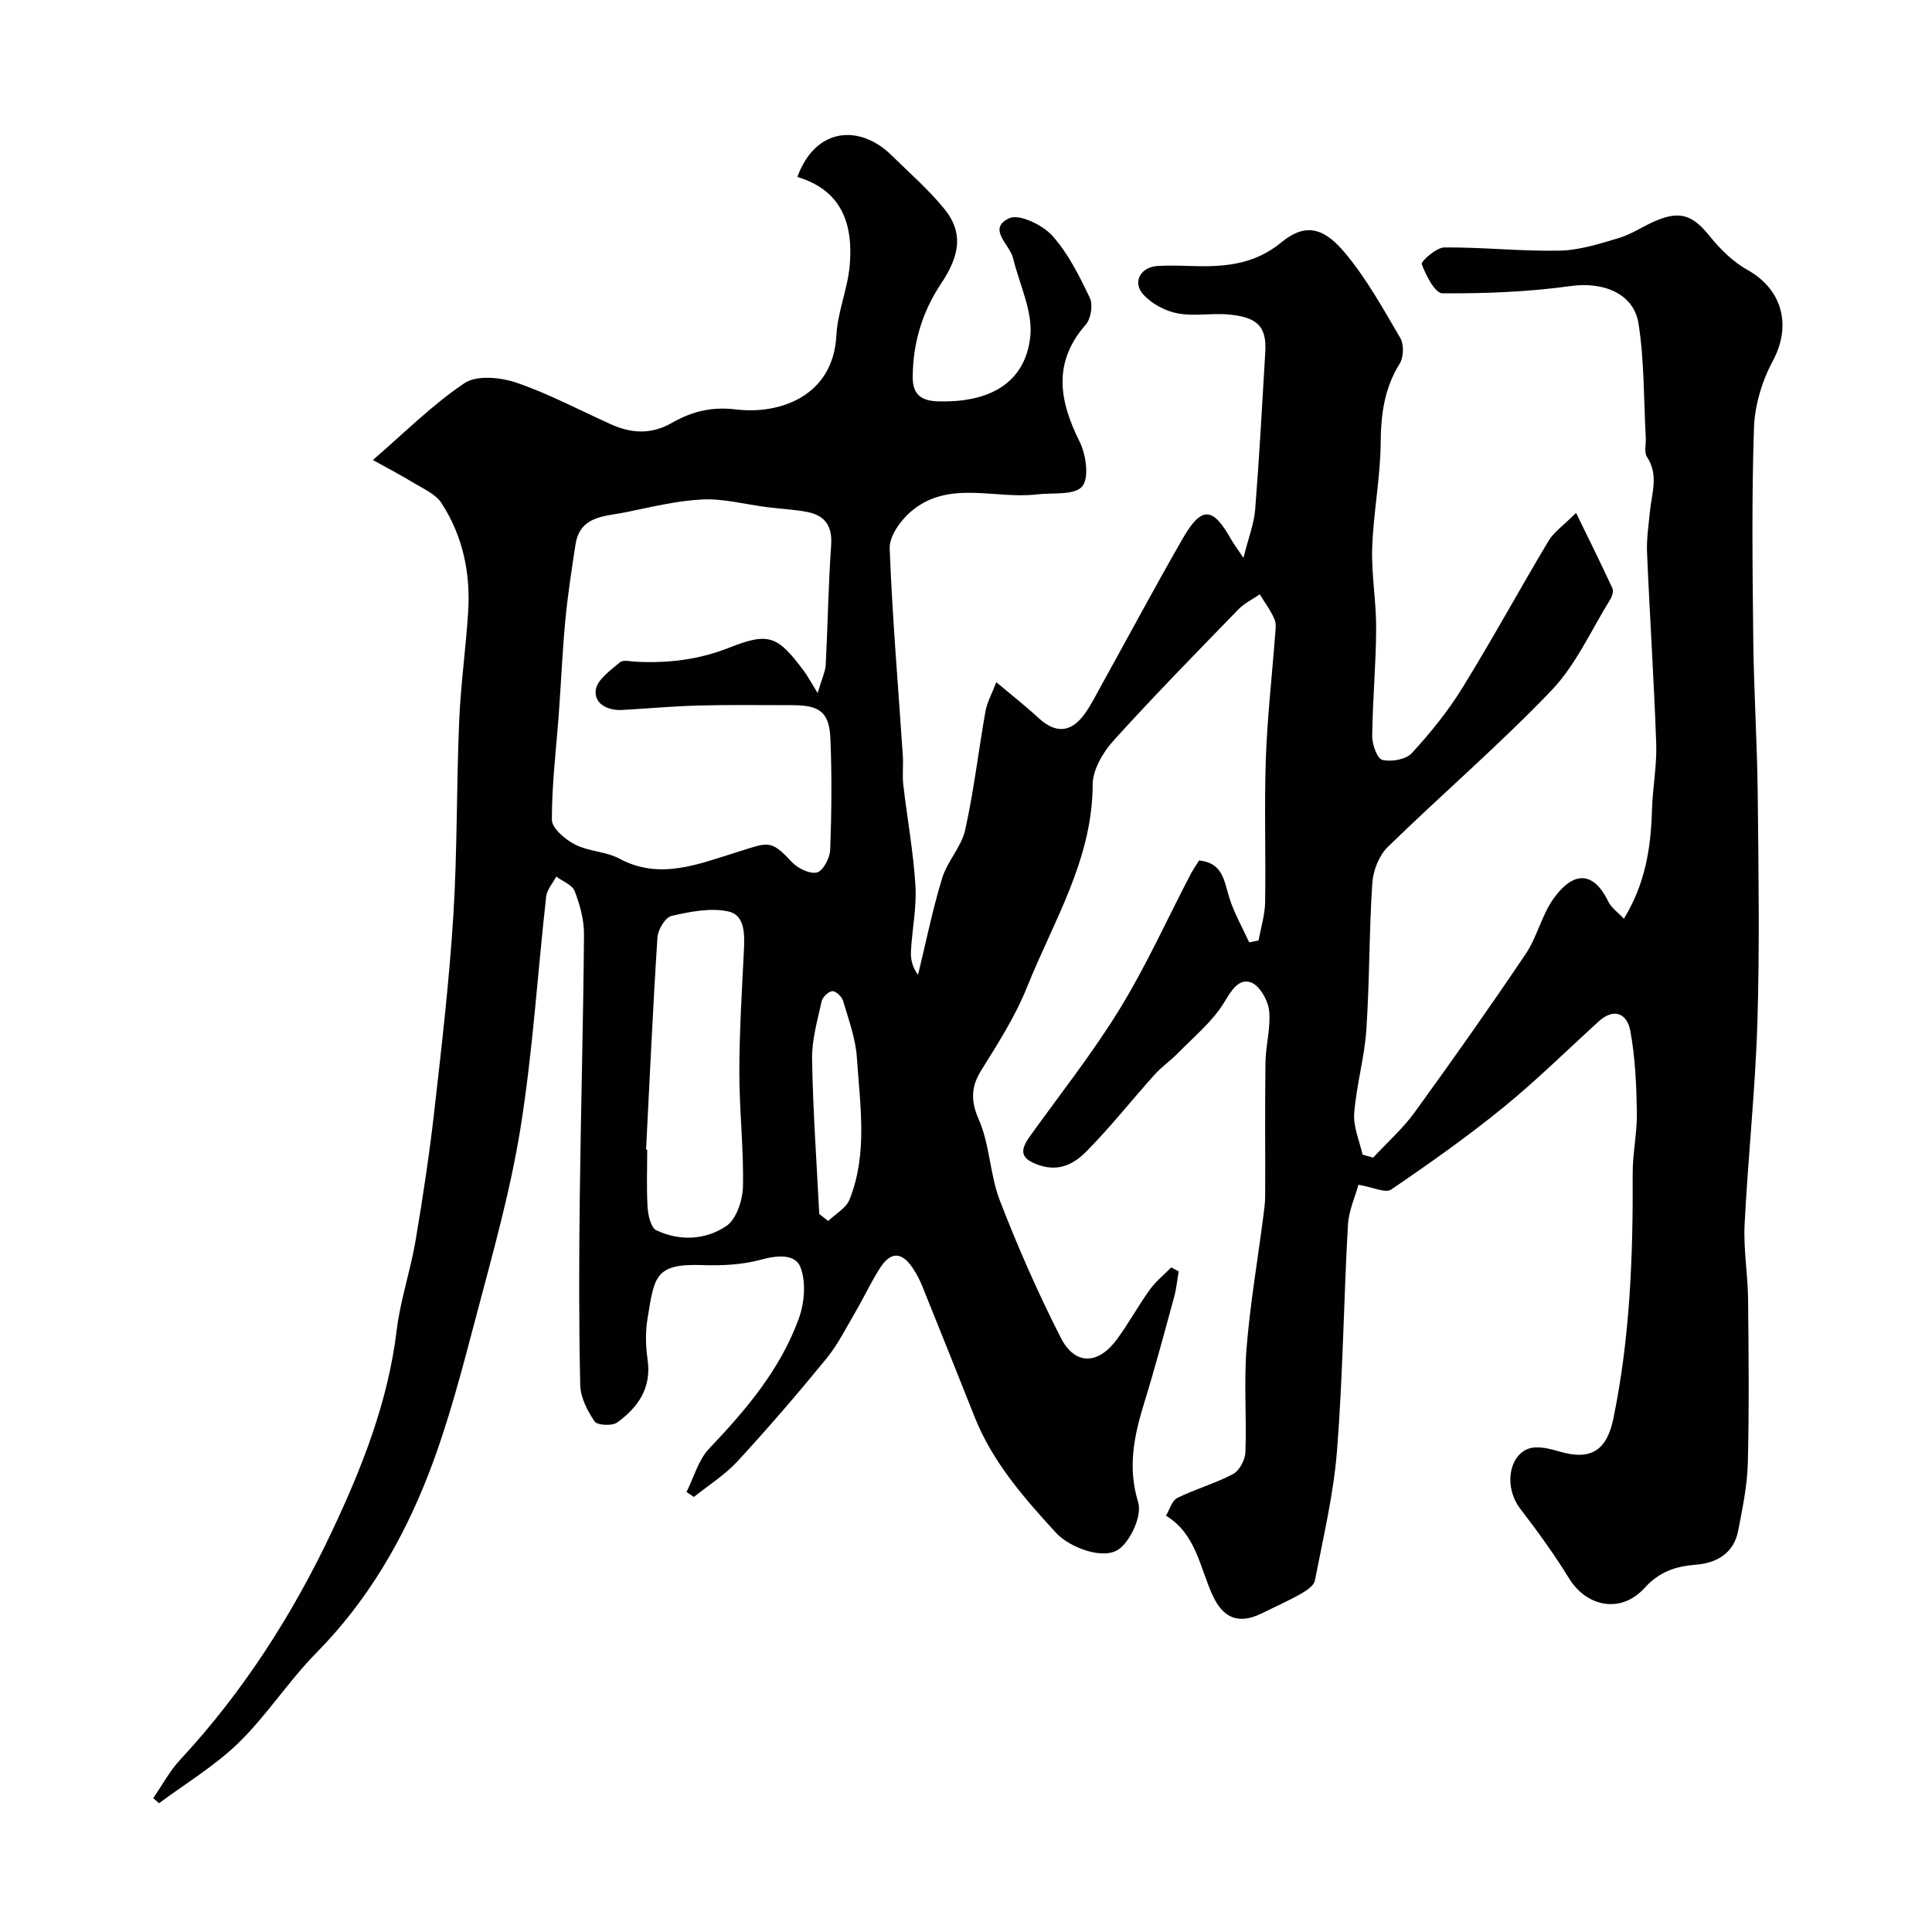
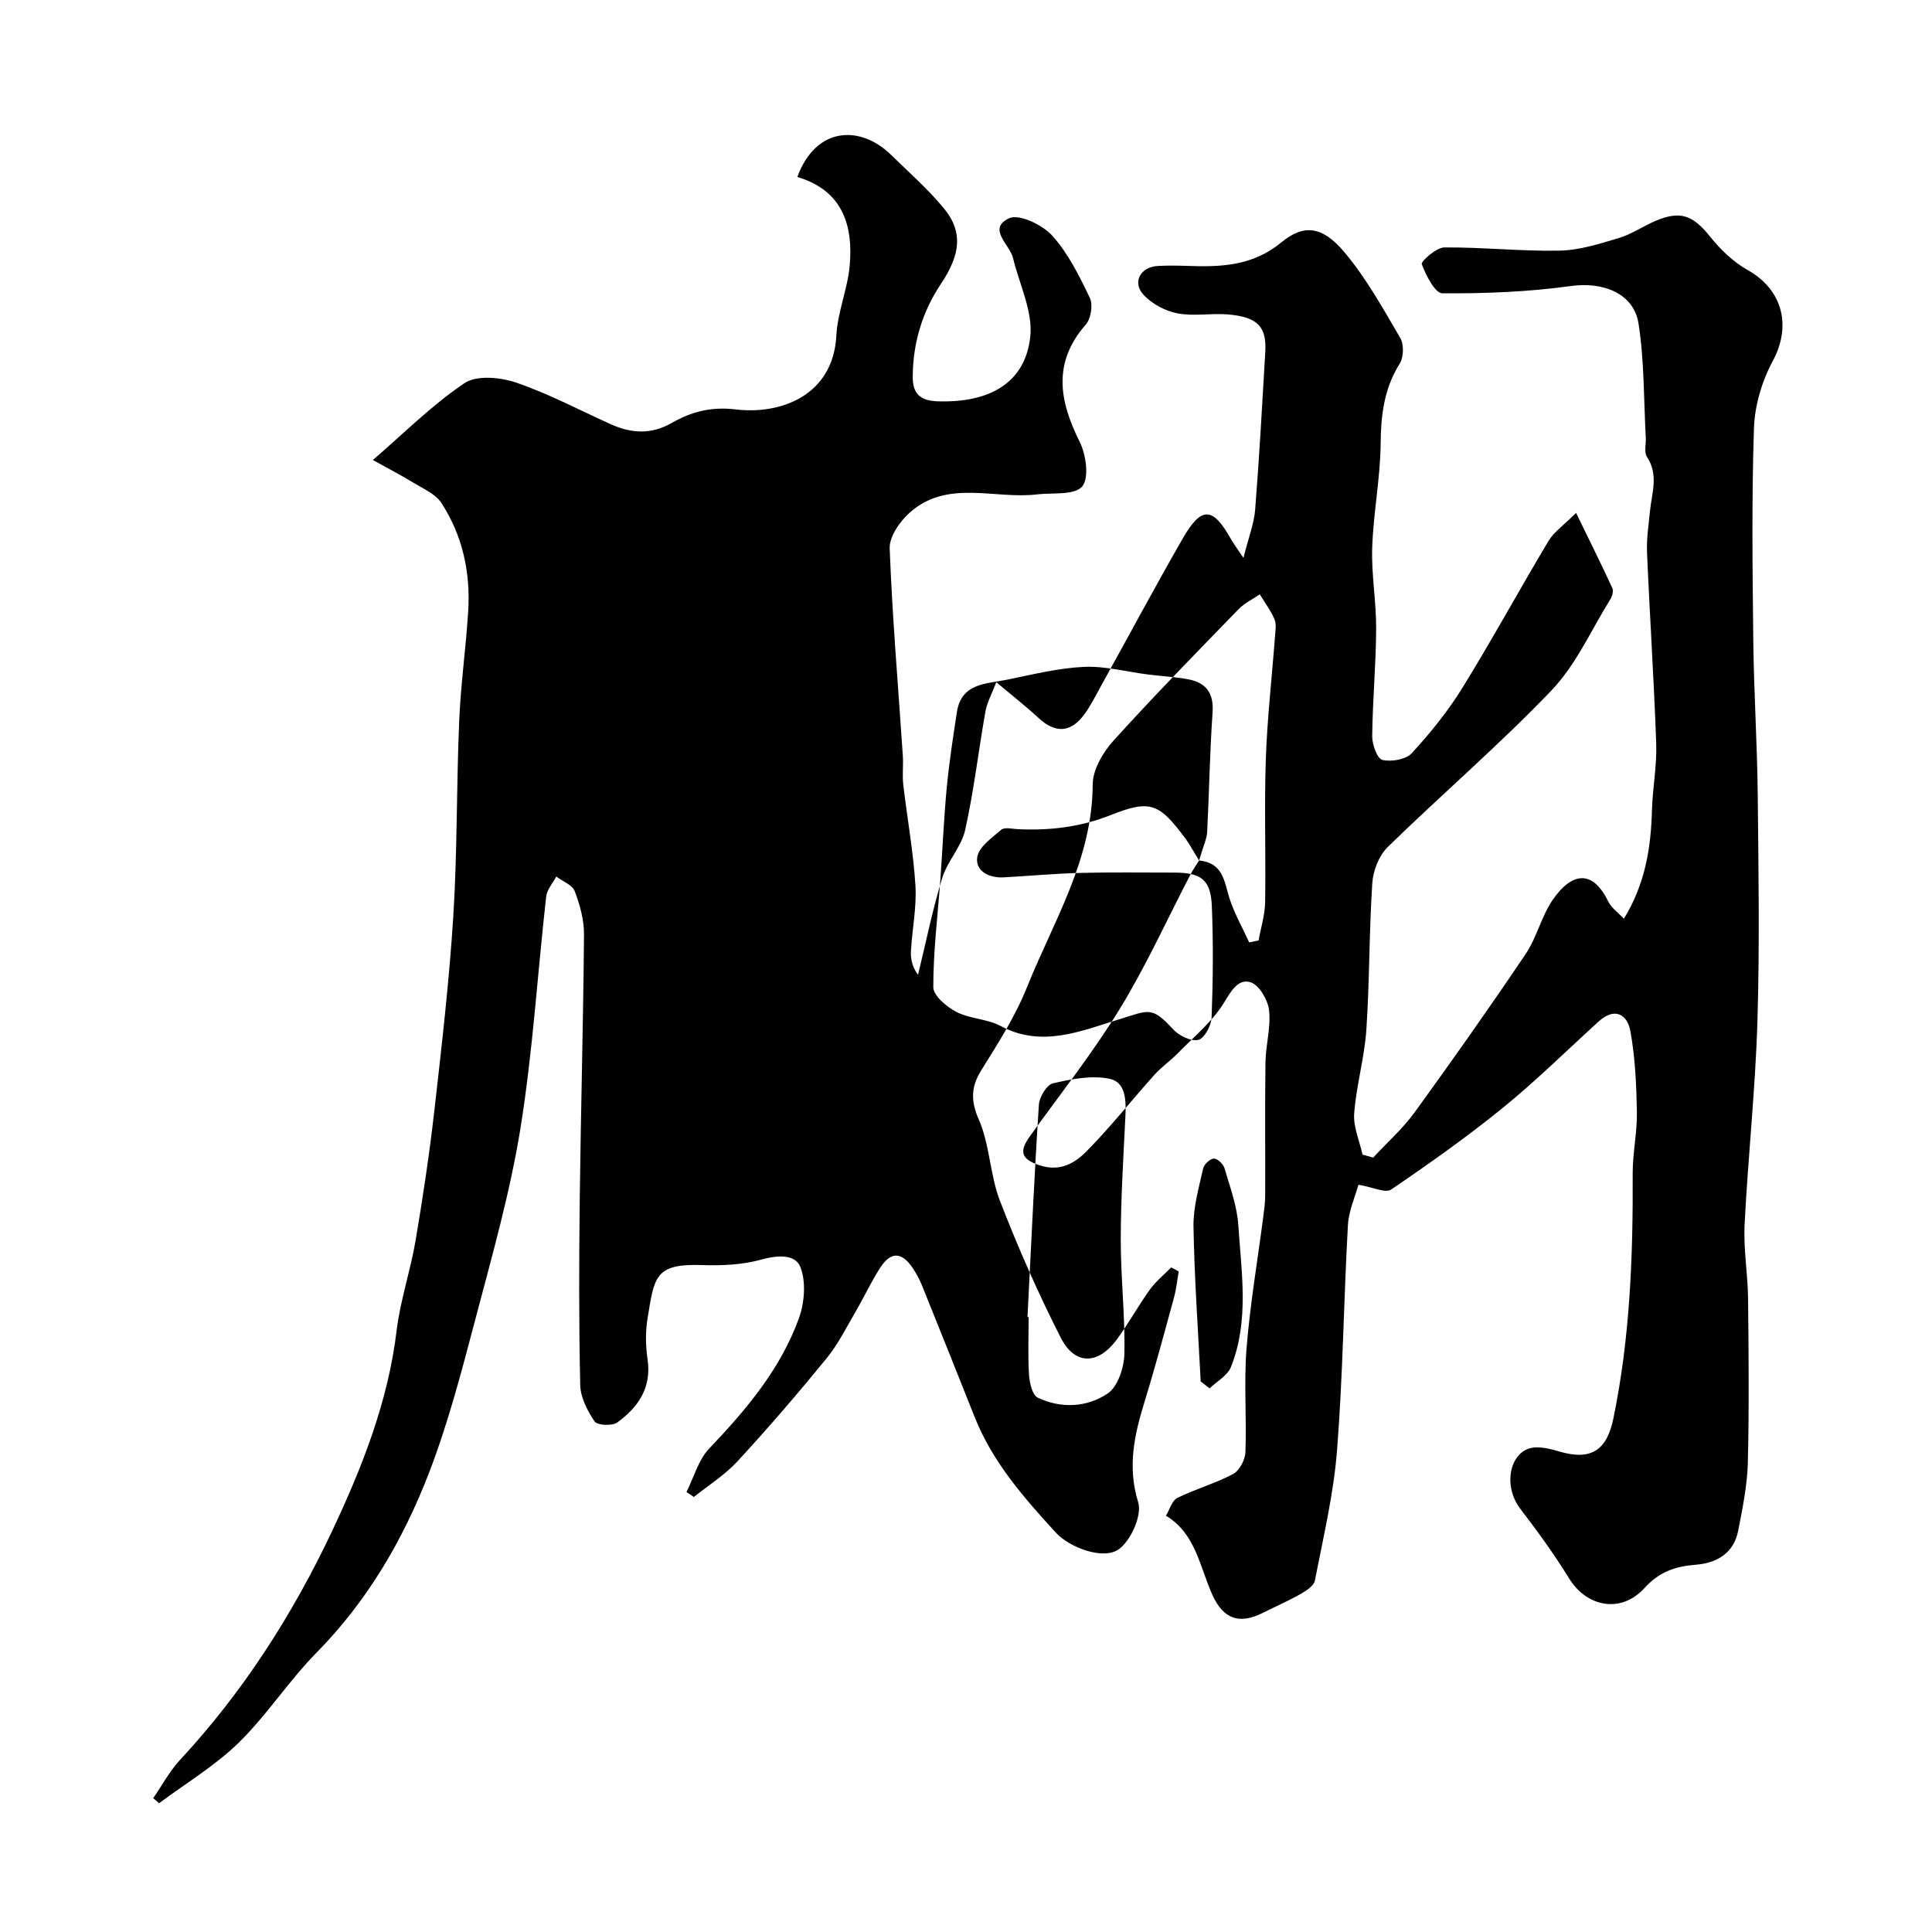
<svg xmlns="http://www.w3.org/2000/svg" enable-background="new 0 0 400 400" viewBox="0 0 400 400">
-   <path d="m248.26 178.15c4.95.49 5.18 4.26 6.25 7.7 1 3.2 2.72 6.18 4.12 9.26.65-.13 1.3-.27 1.95-.4.47-2.65 1.31-5.29 1.35-7.95.16-9.83-.19-19.67.14-29.49.29-8.54 1.27-17.06 1.91-25.59.09-1.16.32-2.48-.11-3.47-.78-1.82-2.01-3.45-3.05-5.16-1.47 1.02-3.16 1.82-4.39 3.08-8.72 8.99-17.5 17.93-25.9 27.22-2.18 2.41-4.29 6.01-4.3 9.08-.06 15.53-8.06 28.18-13.56 41.86-2.55 6.35-6.08 11.76-9.56 17.39-1.98 3.21-2.22 6.11-.49 10.04 2.32 5.25 2.32 11.49 4.4 16.88 3.73 9.64 7.91 19.15 12.6 28.36 2.94 5.77 7.77 5.63 11.67.28 2.4-3.29 4.37-6.9 6.75-10.21 1.24-1.72 2.95-3.1 4.45-4.63.52.28 1.03.55 1.55.83-.31 1.77-.48 3.58-.95 5.3-1.96 7.19-3.88 14.39-6.07 21.51-2.13 6.9-3.67 13.52-1.38 20.96.83 2.68-1.4 7.71-3.83 9.63-3.27 2.57-10.47-.33-13.14-3.24-6.68-7.29-13.16-14.66-16.88-24.01-3.59-9.03-7.19-18.06-10.83-27.06-.54-1.35-1.23-2.67-2.05-3.87-2.24-3.29-4.49-3.35-6.68.03-1.86 2.87-3.29 6.01-5.02 8.97-1.96 3.34-3.7 6.88-6.13 9.85-5.93 7.26-12.05 14.37-18.4 21.26-2.61 2.83-5.99 4.94-9.02 7.37-.51-.34-1.02-.69-1.53-1.03 1.53-3.03 2.46-6.64 4.7-8.99 7.65-8.04 14.76-16.43 18.57-26.96 1.16-3.22 1.51-7.51.33-10.58-1.07-2.78-4.77-2.51-8.13-1.58-3.9 1.08-8.16 1.27-12.25 1.13-9.83-.34-9.87 2.5-11.28 11.03-.46 2.76-.41 5.7 0 8.48.88 5.89-1.95 9.94-6.28 13.08-1.05.76-4.13.6-4.69-.22-1.49-2.2-2.91-4.96-2.97-7.53-.29-12.83-.25-25.66-.1-38.49.22-18.27.73-36.53.88-54.8.02-3-.84-6.13-1.92-8.96-.5-1.31-2.5-2.04-3.82-3.03-.72 1.38-1.93 2.7-2.09 4.15-1.8 15.98-2.77 32.09-5.32 47.94-2.14 13.27-5.84 26.3-9.28 39.33-2.86 10.83-5.68 21.75-9.71 32.17-5.32 13.75-12.7 26.4-23.24 37.1-5.75 5.83-10.25 12.91-16.1 18.63-4.91 4.79-10.96 8.41-16.5 12.54-.4-.35-.81-.7-1.21-1.05 1.84-2.66 3.39-5.59 5.57-7.94 13.04-14.04 23.3-30.08 31.4-47.22 6.2-13.13 11.64-26.82 13.42-41.6.75-6.28 2.86-12.38 3.92-18.63 1.53-9.02 2.89-18.07 3.92-27.16 1.52-13.38 3.07-26.77 3.91-40.2.83-13.4.64-26.87 1.21-40.29.32-7.55 1.38-15.06 1.86-22.61.51-8.04-1.13-15.72-5.54-22.5-1.22-1.87-3.75-2.95-5.8-4.2-2.77-1.68-5.65-3.18-8.39-4.7 6.49-5.6 12.28-11.42 18.96-15.91 2.53-1.7 7.45-1.23 10.73-.11 6.74 2.3 13.09 5.7 19.61 8.63 4.2 1.89 8.3 2.14 12.51-.25 4.1-2.34 8.17-3.46 13.36-2.83 9.01 1.09 20.13-2.69 20.79-15.32.25-4.82 2.3-9.53 2.75-14.36.79-8.55-1.54-15.69-10.83-18.45 3.84-10.46 13.03-10.85 19.48-4.51 3.73 3.67 7.73 7.14 11 11.18 3.82 4.71 3.3 9.39-.7 15.38-3.91 5.85-5.85 12.29-5.89 19.34-.02 3.61 1.7 4.95 5.19 5.06 10.82.33 18.07-3.85 19.14-13.32.59-5.24-2.24-10.88-3.56-16.33-.68-2.84-5.41-6.06-.82-8.25 2.04-.97 6.9 1.34 8.91 3.57 3.32 3.67 5.63 8.37 7.81 12.91.68 1.43.23 4.31-.84 5.53-6.89 7.88-5.51 15.75-1.27 24.26 1.34 2.68 2.01 7.55.51 9.27-1.62 1.86-6.12 1.25-9.37 1.63-8.8 1.05-18.44-3.16-26.25 3.71-2.07 1.82-4.31 5-4.22 7.47.54 14.31 1.77 28.6 2.72 42.9.13 1.99-.13 4.02.09 5.99.81 6.97 2.09 13.91 2.52 20.9.28 4.51-.69 9.08-.93 13.63-.09 1.67.33 3.36 1.47 4.86 1.63-6.69 2.99-13.46 5-20.03 1.06-3.48 3.99-6.46 4.76-9.96 1.8-8.1 2.75-16.38 4.2-24.56.33-1.84 1.3-3.56 2.24-6.03 3.33 2.8 6.15 5 8.76 7.42 3.48 3.21 6.66 3.09 9.49-.79 1.34-1.83 2.36-3.91 3.46-5.9 5.6-10.11 11.06-20.31 16.81-30.34 3.95-6.9 6.28-6.78 10.1.04.46.82 1.04 1.58 2.55 3.84 1.05-4.21 2.2-7.08 2.43-10.03.86-10.84 1.45-21.71 2.09-32.57.3-5.21-1.48-7.27-7.7-7.81-3.47-.3-7.09.43-10.46-.22-2.53-.48-5.28-1.95-7.02-3.82-2.45-2.62-.66-5.82 2.98-6 2-.1 4-.08 6-.01 6.97.24 13.52.08 19.53-4.87 4.71-3.88 8.5-3.3 12.92 1.88 4.59 5.39 8.09 11.76 11.7 17.91.79 1.34.71 4.01-.13 5.34-3.21 5.14-3.88 10.57-3.93 16.51-.07 7.19-1.51 14.36-1.75 21.55-.19 5.58.85 11.2.82 16.8-.04 7.42-.74 14.83-.82 22.24-.02 1.72 1.04 4.67 2.1 4.92 1.88.44 4.89-.08 6.1-1.4 3.86-4.2 7.51-8.71 10.5-13.56 6.16-9.98 11.78-20.3 17.8-30.37 1.12-1.86 3.1-3.21 5.71-5.81 2.71 5.56 5.19 10.55 7.52 15.6.27.59-.05 1.68-.45 2.32-3.95 6.36-7.09 13.53-12.16 18.83-10.8 11.29-22.71 21.5-33.9 32.42-1.81 1.77-3.03 4.88-3.2 7.46-.67 10.1-.55 20.26-1.23 30.36-.39 5.81-2.08 11.53-2.52 17.35-.21 2.78 1.1 5.68 1.73 8.52.73.21 1.47.41 2.2.62 2.87-3.1 6.09-5.95 8.56-9.34 7.85-10.82 15.56-21.75 23.02-32.83 2.32-3.45 3.26-7.83 5.62-11.24 3.76-5.43 8.1-6.53 11.47.38.65 1.33 2.05 2.3 3.24 3.57 4.43-7.23 5.6-14.7 5.81-22.46.13-4.61 1.04-9.22.88-13.8-.46-13.2-1.34-26.38-1.9-39.57-.12-2.84.33-5.71.61-8.55.37-3.77 1.84-7.53-.63-11.24-.63-.96-.16-2.64-.24-3.98-.43-7.88-.29-15.85-1.5-23.61-1-6.36-7.47-8.7-14.02-7.78-8.77 1.22-17.72 1.56-26.58 1.51-1.53-.01-3.42-3.72-4.28-6.04-.21-.56 3.01-3.45 4.66-3.46 7.96-.07 15.93.83 23.88.66 4.12-.08 8.29-1.42 12.3-2.62 2.63-.79 4.99-2.44 7.54-3.53 5.18-2.21 7.78-1.16 11.3 3.23 2.16 2.69 4.82 5.27 7.8 6.94 7.26 4.08 9.11 11.56 5.19 18.84-2.23 4.14-3.73 9.17-3.89 13.86-.49 14.68-.3 29.38-.14 44.07.12 10.62.81 21.24.92 31.86.16 15.71.41 31.43-.07 47.13-.43 13.97-1.95 27.91-2.65 41.87-.25 5.09.66 10.22.72 15.34.12 11.33.23 22.67-.05 33.99-.12 4.7-1.1 9.41-2 14.05-.9 4.67-4.45 6.7-8.77 7.04-4.23.33-7.56 1.45-10.62 4.82-4.86 5.35-11.97 3.96-15.64-2.02-3.05-4.97-6.5-9.71-10.05-14.34-3.92-5.11-2-12.53 3.09-12.75 1.66-.07 3.39.38 5.01.86 6.56 1.92 9.79-.29 11.14-6.84 3.46-16.74 4.08-33.67 4-50.68-.02-4.26.94-8.53.87-12.78-.1-5.61-.35-11.28-1.35-16.77-.64-3.48-3.26-4.97-6.56-1.98-6.59 5.99-12.94 12.27-19.84 17.88-7.41 6.02-15.24 11.56-23.14 16.93-1.17.79-3.75-.5-6.76-1-.67 2.46-2.02 5.39-2.18 8.39-.87 15.52-1.03 31.1-2.25 46.59-.71 9.06-2.85 18.02-4.59 26.98-.21 1.1-1.82 2.12-3 2.79-2.56 1.45-5.26 2.63-7.89 3.94-4.77 2.37-8.04 1.2-10.29-3.7-2.66-5.81-3.44-12.73-9.65-16.47.76-1.26 1.23-3.12 2.34-3.67 3.74-1.86 7.85-2.99 11.54-4.95 1.32-.7 2.51-2.93 2.57-4.51.27-7.16-.33-14.36.23-21.48.73-9.11 2.28-18.16 3.46-27.24.19-1.47.4-2.95.4-4.43.04-9.19-.07-18.37.06-27.56.05-3.6 1.14-7.26.75-10.78-.24-2.14-2.01-5.2-3.78-5.8-2.53-.85-3.99 1.63-5.52 4.15-2.41 3.97-6.25 7.09-9.56 10.49-1.54 1.58-3.41 2.86-4.88 4.5-4.73 5.27-9.13 10.86-14.1 15.88-2.41 2.43-5.47 4.23-9.65 2.86-4.03-1.32-4.2-2.99-2.02-6.03 6.28-8.74 12.99-17.22 18.6-26.37 5.47-8.92 9.8-18.54 14.65-27.85.55-1.04 1.21-1.96 1.77-2.87zm-78.97-34.66c.94-3.2 1.6-4.52 1.67-5.86.42-8.25.54-16.51 1.12-24.75.29-4.06-1.35-6.22-5.09-6.91-2.72-.5-5.5-.63-8.25-.98-4.45-.56-8.92-1.79-13.32-1.58-5.32.25-10.62 1.58-15.88 2.65-4.29.88-9.48.66-10.4 6.74-.79 5.17-1.59 10.34-2.09 15.54-.61 6.4-.87 12.83-1.34 19.24-.54 7.38-1.46 14.76-1.45 22.14 0 1.76 2.77 4.09 4.79 5.13 2.82 1.45 6.42 1.43 9.2 2.93 8.38 4.51 16.5 1.05 24.11-1.28 6.58-2.01 7.04-2.95 11.56 1.95 1.22 1.32 3.71 2.55 5.23 2.18 1.25-.3 2.66-2.99 2.73-4.66.29-7.65.36-15.33.05-22.98-.22-5.53-2.19-6.99-7.85-6.99-6.5 0-13-.1-19.49.07-5.27.14-10.53.63-15.8.92-3.01.16-5.84-1.32-5.44-4.16.3-2.12 3.04-4.04 4.99-5.7.68-.58 2.26-.17 3.42-.12 6.63.32 12.97-.43 19.29-2.94 8.21-3.26 10-2.37 15.43 4.9.78 1.07 1.41 2.27 2.81 4.52zm-35.53 94.53c.08 0 .16.01.24.01 0 3.99-.17 7.99.08 11.96.11 1.66.68 4.18 1.8 4.72 4.85 2.31 10.22 2.01 14.48-.86 2.1-1.41 3.39-5.35 3.46-8.18.17-7.9-.76-15.82-.75-23.73.01-8.41.54-16.82.95-25.23.16-3.27.21-7.26-3.2-8-3.71-.81-7.94.04-11.78.92-1.28.29-2.82 2.83-2.92 4.43-.95 14.64-1.61 29.31-2.36 43.96zm35.86 13.33c.62.48 1.23.96 1.85 1.44 1.51-1.46 3.71-2.65 4.42-4.44 3.8-9.55 2.17-19.53 1.52-29.35-.26-3.98-1.72-7.91-2.86-11.79-.25-.86-1.49-2.04-2.21-2-.8.04-2.03 1.21-2.22 2.07-.87 3.97-2.06 8.01-1.99 12.01.18 10.69.95 21.38 1.49 32.06z" fill="#010102" />
+   <path d="m248.26 178.15c4.95.49 5.18 4.26 6.25 7.7 1 3.2 2.72 6.18 4.12 9.26.65-.13 1.3-.27 1.95-.4.47-2.65 1.31-5.29 1.35-7.95.16-9.83-.19-19.67.14-29.49.29-8.54 1.27-17.06 1.91-25.59.09-1.16.32-2.48-.11-3.47-.78-1.82-2.01-3.45-3.05-5.16-1.47 1.02-3.16 1.82-4.39 3.08-8.72 8.99-17.5 17.93-25.9 27.22-2.18 2.41-4.29 6.01-4.3 9.08-.06 15.53-8.06 28.18-13.56 41.86-2.55 6.35-6.08 11.76-9.56 17.39-1.98 3.21-2.22 6.11-.49 10.04 2.32 5.25 2.32 11.49 4.4 16.88 3.73 9.64 7.91 19.15 12.6 28.36 2.94 5.77 7.77 5.63 11.67.28 2.4-3.29 4.37-6.9 6.75-10.21 1.24-1.72 2.95-3.1 4.45-4.63.52.28 1.03.55 1.55.83-.31 1.77-.48 3.58-.95 5.3-1.96 7.19-3.88 14.39-6.07 21.51-2.13 6.9-3.67 13.52-1.38 20.96.83 2.68-1.4 7.71-3.83 9.63-3.27 2.57-10.47-.33-13.14-3.24-6.68-7.29-13.16-14.66-16.88-24.01-3.59-9.03-7.19-18.06-10.83-27.06-.54-1.35-1.23-2.67-2.05-3.87-2.24-3.29-4.49-3.35-6.68.03-1.86 2.87-3.29 6.01-5.02 8.97-1.96 3.34-3.7 6.88-6.13 9.85-5.93 7.26-12.05 14.37-18.4 21.26-2.61 2.83-5.99 4.94-9.02 7.37-.51-.34-1.02-.69-1.53-1.03 1.53-3.03 2.46-6.64 4.7-8.99 7.65-8.04 14.76-16.43 18.57-26.96 1.16-3.22 1.51-7.51.33-10.58-1.07-2.78-4.77-2.51-8.13-1.58-3.9 1.08-8.16 1.27-12.25 1.13-9.83-.34-9.87 2.5-11.28 11.03-.46 2.76-.41 5.7 0 8.48.88 5.89-1.95 9.94-6.28 13.08-1.05.76-4.13.6-4.69-.22-1.49-2.2-2.91-4.96-2.97-7.53-.29-12.83-.25-25.66-.1-38.49.22-18.27.73-36.53.88-54.8.02-3-.84-6.13-1.92-8.96-.5-1.31-2.5-2.04-3.82-3.03-.72 1.38-1.93 2.7-2.09 4.15-1.8 15.98-2.77 32.09-5.32 47.94-2.14 13.27-5.84 26.3-9.28 39.33-2.86 10.83-5.68 21.75-9.71 32.17-5.32 13.75-12.7 26.4-23.24 37.1-5.75 5.83-10.25 12.91-16.1 18.63-4.91 4.79-10.96 8.41-16.5 12.54-.4-.35-.81-.7-1.21-1.05 1.84-2.66 3.39-5.59 5.57-7.94 13.04-14.04 23.3-30.08 31.4-47.22 6.2-13.13 11.64-26.82 13.42-41.6.75-6.28 2.86-12.38 3.92-18.63 1.53-9.02 2.89-18.07 3.92-27.16 1.52-13.38 3.07-26.77 3.91-40.2.83-13.4.64-26.87 1.21-40.29.32-7.55 1.38-15.06 1.86-22.61.51-8.04-1.13-15.72-5.54-22.5-1.22-1.87-3.75-2.95-5.8-4.2-2.77-1.68-5.65-3.18-8.39-4.7 6.49-5.6 12.28-11.42 18.96-15.91 2.53-1.7 7.45-1.23 10.73-.11 6.74 2.3 13.09 5.7 19.61 8.63 4.2 1.89 8.3 2.14 12.51-.25 4.1-2.34 8.17-3.46 13.36-2.83 9.01 1.09 20.13-2.69 20.79-15.32.25-4.82 2.3-9.53 2.75-14.36.79-8.55-1.54-15.69-10.83-18.45 3.84-10.46 13.03-10.85 19.48-4.51 3.73 3.67 7.73 7.14 11 11.18 3.82 4.71 3.3 9.39-.7 15.38-3.91 5.85-5.85 12.29-5.89 19.34-.02 3.61 1.7 4.95 5.19 5.06 10.82.33 18.07-3.85 19.14-13.32.59-5.24-2.24-10.88-3.56-16.33-.68-2.84-5.41-6.06-.82-8.25 2.04-.97 6.9 1.34 8.91 3.57 3.32 3.67 5.63 8.37 7.81 12.91.68 1.43.23 4.31-.84 5.53-6.89 7.88-5.51 15.75-1.27 24.26 1.34 2.68 2.01 7.55.51 9.27-1.62 1.86-6.12 1.25-9.37 1.63-8.8 1.05-18.44-3.16-26.25 3.71-2.07 1.82-4.31 5-4.22 7.47.54 14.31 1.77 28.6 2.72 42.9.13 1.99-.13 4.02.09 5.99.81 6.97 2.09 13.91 2.52 20.9.28 4.51-.69 9.08-.93 13.63-.09 1.67.33 3.36 1.47 4.86 1.63-6.69 2.99-13.46 5-20.03 1.06-3.48 3.99-6.46 4.76-9.96 1.8-8.1 2.75-16.38 4.2-24.56.33-1.84 1.3-3.56 2.24-6.03 3.33 2.8 6.15 5 8.76 7.42 3.48 3.21 6.66 3.09 9.49-.79 1.34-1.83 2.36-3.91 3.46-5.9 5.6-10.11 11.06-20.31 16.81-30.34 3.95-6.9 6.28-6.78 10.1.04.46.82 1.04 1.58 2.55 3.84 1.05-4.21 2.2-7.08 2.43-10.03.86-10.84 1.45-21.71 2.09-32.57.3-5.21-1.48-7.27-7.7-7.81-3.47-.3-7.09.43-10.46-.22-2.53-.48-5.28-1.95-7.02-3.82-2.45-2.62-.66-5.82 2.98-6 2-.1 4-.08 6-.01 6.97.24 13.52.08 19.53-4.87 4.71-3.88 8.5-3.3 12.92 1.88 4.59 5.39 8.09 11.76 11.7 17.91.79 1.34.71 4.01-.13 5.34-3.21 5.14-3.88 10.57-3.93 16.51-.07 7.19-1.51 14.36-1.75 21.55-.19 5.58.85 11.2.82 16.8-.04 7.42-.74 14.83-.82 22.24-.02 1.72 1.04 4.67 2.1 4.92 1.88.44 4.89-.08 6.1-1.4 3.86-4.2 7.51-8.71 10.5-13.56 6.16-9.98 11.78-20.3 17.8-30.37 1.12-1.86 3.1-3.21 5.71-5.81 2.71 5.56 5.19 10.55 7.52 15.6.27.59-.05 1.68-.45 2.32-3.95 6.36-7.09 13.53-12.16 18.83-10.8 11.29-22.71 21.5-33.9 32.42-1.81 1.77-3.03 4.88-3.2 7.46-.67 10.1-.55 20.26-1.23 30.36-.39 5.81-2.08 11.53-2.52 17.35-.21 2.78 1.1 5.68 1.73 8.52.73.21 1.47.41 2.2.62 2.87-3.1 6.09-5.95 8.56-9.34 7.85-10.82 15.56-21.75 23.02-32.83 2.32-3.45 3.26-7.83 5.62-11.24 3.76-5.43 8.1-6.53 11.47.38.65 1.33 2.05 2.3 3.24 3.57 4.43-7.23 5.6-14.7 5.81-22.46.13-4.61 1.04-9.22.88-13.8-.46-13.2-1.34-26.38-1.9-39.57-.12-2.84.33-5.71.61-8.55.37-3.77 1.84-7.53-.63-11.24-.63-.96-.16-2.64-.24-3.98-.43-7.88-.29-15.85-1.5-23.61-1-6.36-7.47-8.7-14.02-7.78-8.77 1.22-17.72 1.56-26.58 1.51-1.53-.01-3.42-3.72-4.28-6.04-.21-.56 3.01-3.45 4.66-3.46 7.96-.07 15.93.83 23.88.66 4.12-.08 8.29-1.42 12.3-2.62 2.63-.79 4.99-2.44 7.54-3.53 5.18-2.21 7.78-1.16 11.3 3.23 2.16 2.69 4.82 5.27 7.8 6.94 7.26 4.08 9.11 11.56 5.19 18.84-2.23 4.14-3.73 9.17-3.89 13.86-.49 14.68-.3 29.38-.14 44.07.12 10.62.81 21.24.92 31.86.16 15.71.41 31.43-.07 47.13-.43 13.97-1.95 27.91-2.65 41.87-.25 5.09.66 10.22.72 15.34.12 11.33.23 22.67-.05 33.99-.12 4.7-1.1 9.41-2 14.05-.9 4.67-4.45 6.7-8.77 7.04-4.23.33-7.56 1.45-10.62 4.82-4.86 5.35-11.97 3.96-15.64-2.02-3.05-4.97-6.5-9.71-10.05-14.34-3.92-5.11-2-12.53 3.09-12.75 1.66-.07 3.39.38 5.01.86 6.56 1.92 9.79-.29 11.14-6.84 3.46-16.74 4.08-33.67 4-50.68-.02-4.26.94-8.53.87-12.78-.1-5.61-.35-11.28-1.35-16.77-.64-3.48-3.26-4.97-6.56-1.98-6.59 5.99-12.94 12.27-19.84 17.88-7.41 6.02-15.24 11.56-23.14 16.93-1.17.79-3.75-.5-6.76-1-.67 2.46-2.02 5.39-2.18 8.39-.87 15.52-1.03 31.1-2.25 46.59-.71 9.06-2.85 18.02-4.59 26.98-.21 1.1-1.82 2.12-3 2.79-2.56 1.45-5.26 2.63-7.89 3.94-4.77 2.37-8.04 1.2-10.29-3.7-2.66-5.81-3.44-12.73-9.65-16.47.76-1.26 1.23-3.12 2.34-3.67 3.74-1.86 7.85-2.99 11.54-4.95 1.32-.7 2.51-2.93 2.57-4.51.27-7.16-.33-14.36.23-21.48.73-9.11 2.28-18.16 3.46-27.24.19-1.47.4-2.95.4-4.43.04-9.19-.07-18.37.06-27.56.05-3.6 1.14-7.26.75-10.78-.24-2.14-2.01-5.2-3.78-5.8-2.53-.85-3.99 1.63-5.52 4.15-2.41 3.97-6.25 7.09-9.56 10.49-1.54 1.58-3.41 2.86-4.88 4.5-4.73 5.27-9.13 10.86-14.1 15.88-2.41 2.43-5.47 4.23-9.65 2.86-4.03-1.32-4.2-2.99-2.02-6.03 6.28-8.74 12.99-17.22 18.6-26.37 5.47-8.92 9.8-18.54 14.65-27.85.55-1.04 1.21-1.96 1.77-2.87zc.94-3.2 1.6-4.52 1.67-5.86.42-8.25.54-16.51 1.12-24.75.29-4.06-1.35-6.22-5.09-6.91-2.72-.5-5.5-.63-8.25-.98-4.45-.56-8.92-1.79-13.32-1.58-5.32.25-10.62 1.58-15.88 2.65-4.29.88-9.48.66-10.4 6.74-.79 5.17-1.59 10.34-2.09 15.54-.61 6.4-.87 12.83-1.34 19.24-.54 7.38-1.46 14.76-1.45 22.14 0 1.76 2.77 4.09 4.79 5.13 2.82 1.45 6.42 1.43 9.2 2.93 8.38 4.51 16.5 1.05 24.11-1.28 6.58-2.01 7.04-2.95 11.56 1.95 1.22 1.32 3.71 2.55 5.23 2.18 1.25-.3 2.66-2.99 2.73-4.66.29-7.65.36-15.33.05-22.98-.22-5.53-2.19-6.99-7.85-6.99-6.5 0-13-.1-19.49.07-5.27.14-10.53.63-15.8.92-3.01.16-5.84-1.32-5.44-4.16.3-2.12 3.04-4.04 4.99-5.7.68-.58 2.26-.17 3.42-.12 6.63.32 12.97-.43 19.29-2.94 8.21-3.26 10-2.37 15.43 4.9.78 1.07 1.41 2.27 2.81 4.52zm-35.53 94.53c.08 0 .16.01.24.01 0 3.99-.17 7.99.08 11.96.11 1.66.68 4.18 1.8 4.72 4.85 2.31 10.22 2.01 14.48-.86 2.1-1.41 3.39-5.35 3.46-8.18.17-7.9-.76-15.82-.75-23.73.01-8.41.54-16.82.95-25.23.16-3.27.21-7.26-3.2-8-3.71-.81-7.94.04-11.78.92-1.28.29-2.82 2.83-2.92 4.43-.95 14.64-1.61 29.31-2.36 43.96zm35.86 13.33c.62.48 1.23.96 1.85 1.44 1.51-1.46 3.71-2.65 4.42-4.44 3.8-9.55 2.17-19.53 1.52-29.35-.26-3.98-1.72-7.91-2.86-11.79-.25-.86-1.49-2.04-2.21-2-.8.04-2.03 1.21-2.22 2.07-.87 3.97-2.06 8.01-1.99 12.01.18 10.69.95 21.38 1.49 32.06z" fill="#010102" />
</svg>